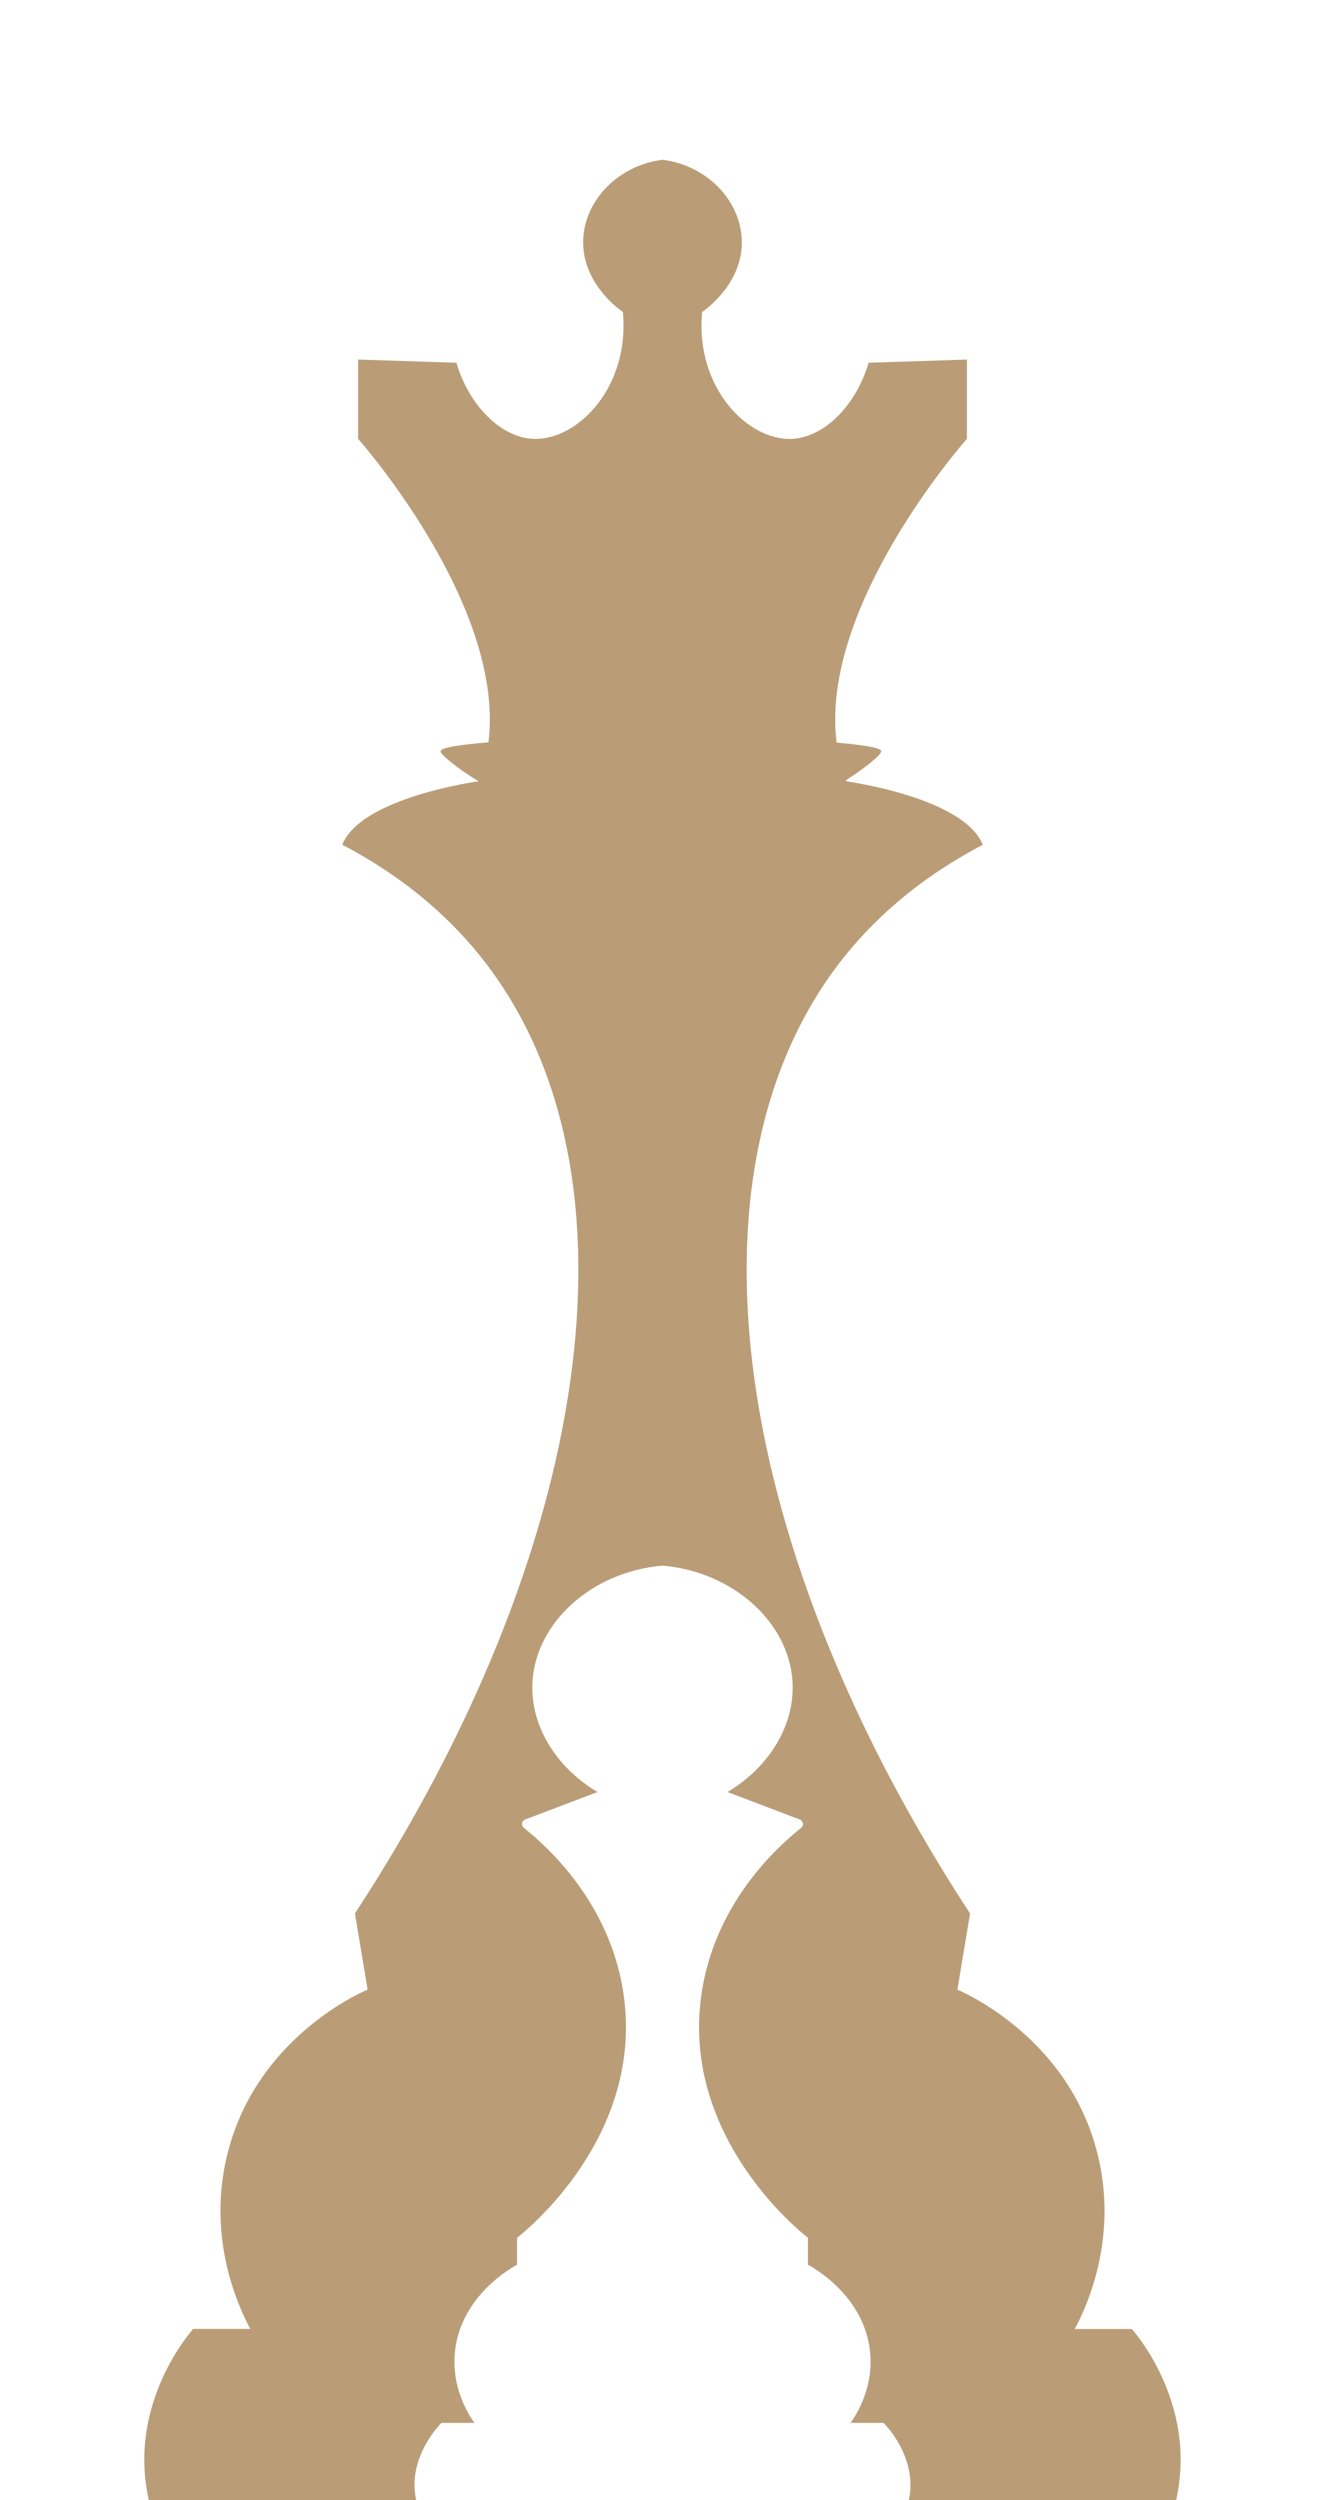
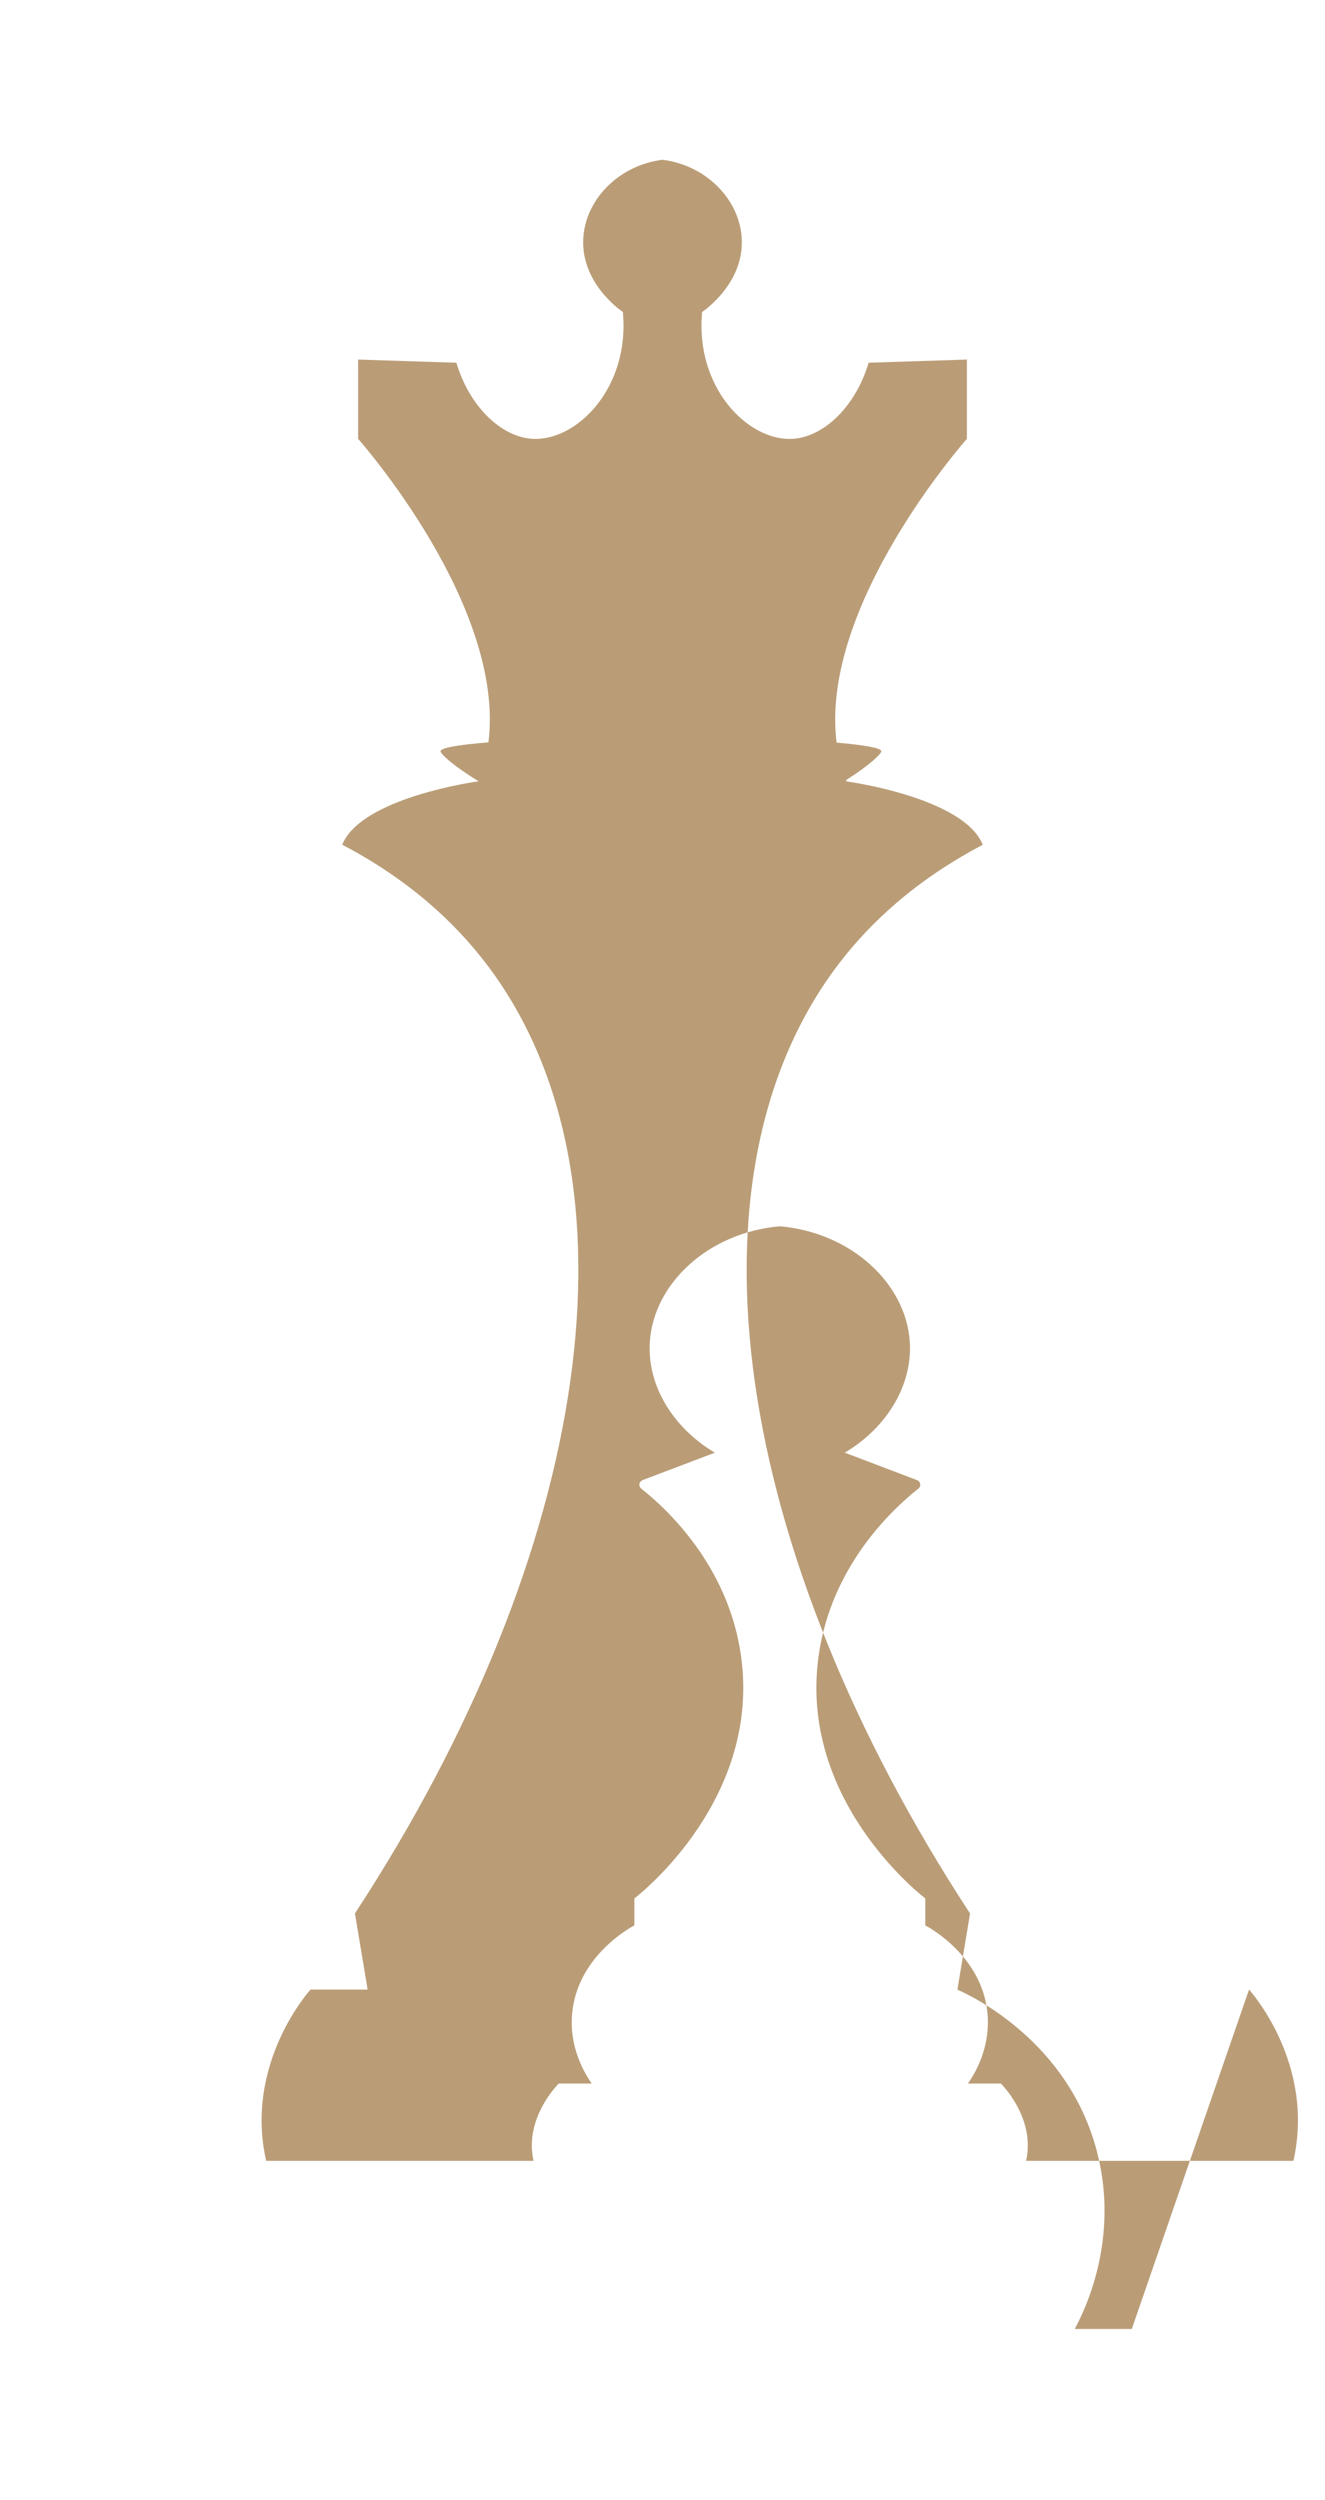
<svg xmlns="http://www.w3.org/2000/svg" id="Layer_3" data-name="Layer 3" viewBox="0 0 192.22 362.64">
  <defs>
    <style> .cls-1 { fill: #ba9d77; } </style>
  </defs>
-   <path class="cls-1" d="M164.19,337.8h-8.28c1.31-2.42,6.59-12.87,3.22-25.76-4.2-16.08-18.38-22.64-20.24-23.46l1.84-11.04c-34.3-52.43-42.68-107.13-18.86-137.99,4.41-5.71,10.89-11.86,20.7-17.02-2.76-6.9-19.78-9.2-19.78-9.2-.02-.06-.04-.12-.06-.18,3.23-2.03,5.12-3.77,5.12-4.19,0-.47-2.43-.9-6.48-1.25-2.52-19.95,18.9-44.06,18.9-44.06v-11.5l-14.26.46c-1.84,6.23-6.41,10.77-11.04,11.04-6.39.37-14.15-7.36-13.11-18.4.3-.2,6.05-4.15,5.75-10.58-.26-5.62-5.03-10.67-11.5-11.5-6.47.83-11.24,5.88-11.5,11.5-.3,6.43,5.45,10.38,5.75,10.58,1.04,11.04-6.72,18.77-13.11,18.4-4.62-.27-9.2-4.81-11.04-11.04l-14.26-.46v11.5s21.4,24.08,18.91,44.02c-4.34.35-6.95.8-6.95,1.29,0,.43,2.04,2.25,5.52,4.35,0,0,0,.01,0,.01,0,0-17.02,2.3-19.78,9.2,9.81,5.15,16.29,11.31,20.7,17.02,23.82,30.86,15.44,85.56-18.86,137.99l1.84,11.04c-1.86.82-16.04,7.38-20.24,23.46-3.37,12.89,1.91,23.33,3.22,25.76h-8.28s-9.66,10.58-6.44,24.84h38.79c-1.41-6.26,3.66-11.21,3.66-11.21h4.78c-.89-1.27-3.39-5.19-2.81-10.43.88-7.99,8.18-12.07,9-12.51v-3.91c1.24-.96,18.36-14.67,15.47-35.19-1.85-13.12-10.8-21.33-14.47-24.25-.45-.36-.33-1.03.22-1.24l10.45-3.97c-6.16-3.67-9.87-9.86-9.42-16.16.59-8.39,8.45-15.76,18.85-16.68,10.4.92,18.26,8.3,18.85,16.68.44,6.3-3.27,12.49-9.42,16.16l10.45,3.97c.55.21.67.88.22,1.24-3.67,2.92-12.62,11.12-14.47,24.25-2.89,20.52,14.23,34.23,15.47,35.19v3.91c.82.44,8.12,4.52,9,12.51.58,5.23-1.92,9.16-2.81,10.43h4.78s5.06,4.95,3.66,11.21h38.78c3.22-14.26-6.44-24.84-6.44-24.84Z" />
+   <path class="cls-1" d="M164.19,337.8h-8.28c1.31-2.42,6.59-12.87,3.22-25.76-4.2-16.08-18.38-22.64-20.24-23.46l1.84-11.04c-34.3-52.43-42.68-107.13-18.86-137.99,4.41-5.71,10.89-11.86,20.7-17.02-2.76-6.9-19.78-9.2-19.78-9.2-.02-.06-.04-.12-.06-.18,3.23-2.03,5.12-3.77,5.12-4.19,0-.47-2.43-.9-6.48-1.25-2.52-19.95,18.9-44.06,18.9-44.06v-11.5l-14.26.46c-1.84,6.23-6.41,10.77-11.04,11.04-6.39.37-14.15-7.36-13.11-18.4.3-.2,6.05-4.15,5.75-10.58-.26-5.62-5.03-10.67-11.5-11.5-6.47.83-11.24,5.88-11.5,11.5-.3,6.43,5.45,10.38,5.75,10.58,1.04,11.04-6.72,18.77-13.11,18.4-4.62-.27-9.2-4.81-11.04-11.04l-14.26-.46v11.5s21.4,24.08,18.91,44.02c-4.34.35-6.95.8-6.95,1.29,0,.43,2.04,2.25,5.52,4.35,0,0,0,.01,0,.01,0,0-17.02,2.3-19.78,9.2,9.81,5.15,16.29,11.31,20.7,17.02,23.82,30.86,15.44,85.56-18.86,137.99l1.84,11.04h-8.28s-9.66,10.58-6.44,24.84h38.79c-1.41-6.26,3.66-11.21,3.66-11.21h4.78c-.89-1.27-3.39-5.19-2.81-10.43.88-7.99,8.18-12.07,9-12.51v-3.91c1.24-.96,18.36-14.67,15.47-35.19-1.85-13.12-10.8-21.33-14.47-24.25-.45-.36-.33-1.03.22-1.24l10.45-3.97c-6.16-3.67-9.87-9.86-9.42-16.16.59-8.39,8.45-15.76,18.85-16.68,10.4.92,18.26,8.3,18.85,16.68.44,6.3-3.27,12.49-9.42,16.16l10.45,3.97c.55.21.67.88.22,1.24-3.67,2.92-12.62,11.12-14.47,24.25-2.89,20.52,14.23,34.23,15.47,35.19v3.91c.82.44,8.12,4.52,9,12.51.58,5.23-1.92,9.16-2.81,10.43h4.78s5.06,4.95,3.66,11.21h38.78c3.22-14.26-6.44-24.84-6.44-24.84Z" />
</svg>